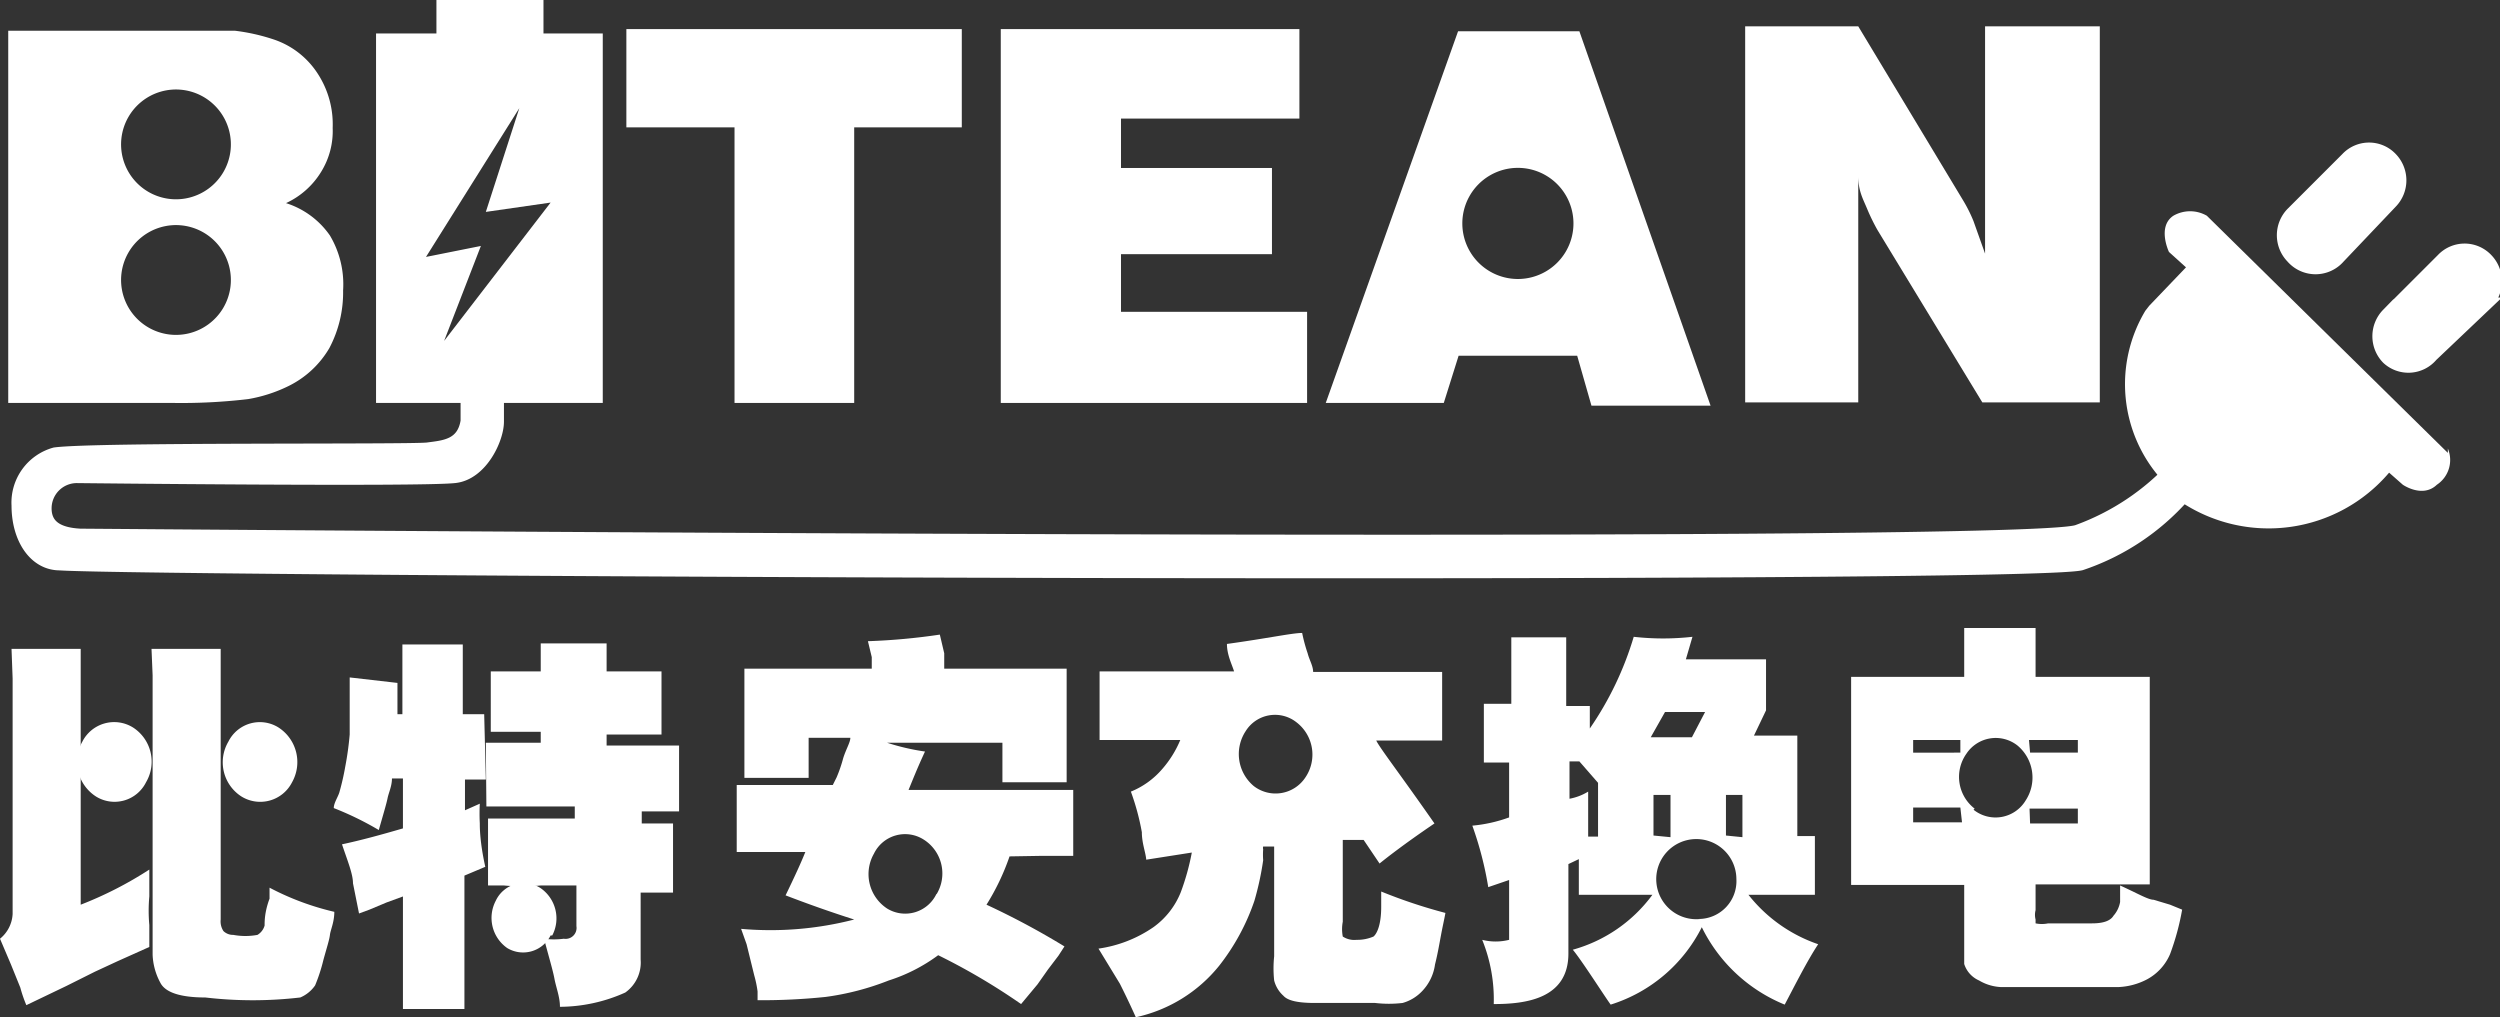
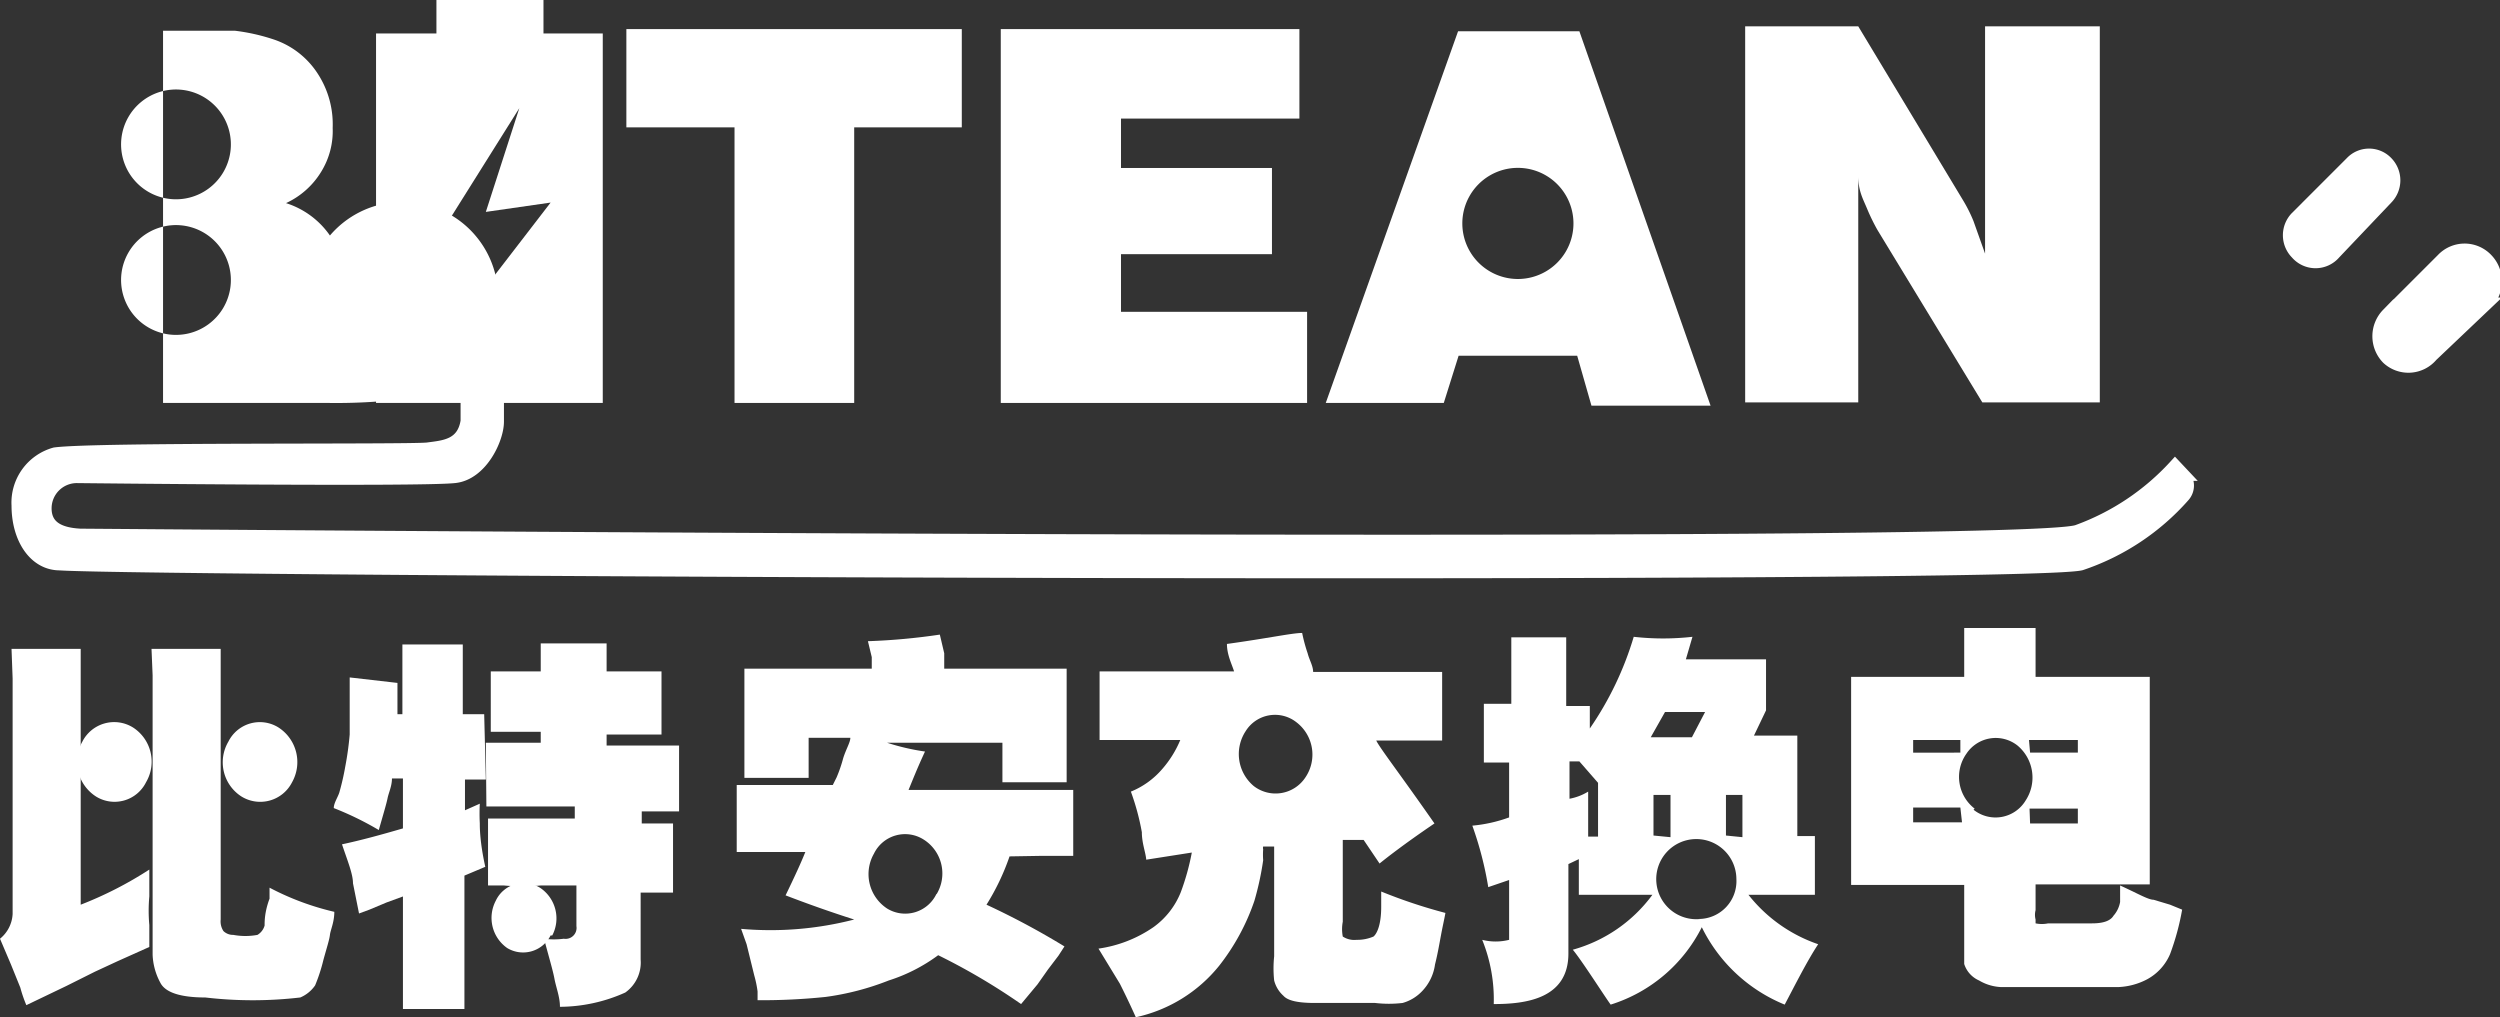
<svg xmlns="http://www.w3.org/2000/svg" id="图层_1" data-name="图层 1" viewBox="0 0 45.54 18.53">
  <rect x="0" y="0" width="45.54" height="18.53" fill="#333333" stroke="none" />
  <defs>
    <style>.cls-1{fill:white;}.cls-2{fill:white;}.cls-3{fill:none;stroke:white;stroke-miterlimit:10;stroke-width:0.22px;}</style>
  </defs>
-   <path class="cls-1" d="M40.21,3.67a1,1,0,1,1-.38-1.4,1,1,0,0,1,.38,1.4m0,2.47a1,1,0,1,1-.38-1.4A1,1,0,0,1,40.21,6.14Zm1.95-1.33a1.54,1.54,0,0,0-.8-.59A1.47,1.47,0,0,0,42,3.65a1.41,1.41,0,0,0,.21-.8,1.69,1.69,0,0,0-.28-1,1.53,1.53,0,0,0-.79-.61,3.58,3.58,0,0,0-.71-.16c-.27,0-.71,0-1.31,0H36.3V7.86h3a10.36,10.36,0,0,0,1.37-.07,2.68,2.68,0,0,0,.74-.24,1.76,1.76,0,0,0,.74-.69,2.17,2.17,0,0,0,.25-1.05A1.74,1.74,0,0,0,42.16,4.81Z" transform="translate(-36.15 -0.52)" />
+   <path class="cls-1" d="M40.21,3.67a1,1,0,1,1-.38-1.4,1,1,0,0,1,.38,1.4m0,2.47a1,1,0,1,1-.38-1.4A1,1,0,0,1,40.21,6.14Zm1.95-1.33a1.54,1.54,0,0,0-.8-.59A1.47,1.47,0,0,0,42,3.65a1.41,1.41,0,0,0,.21-.8,1.69,1.69,0,0,0-.28-1,1.53,1.53,0,0,0-.79-.61,3.58,3.58,0,0,0-.71-.16c-.27,0-.71,0-1.31,0V7.86h3a10.36,10.36,0,0,0,1.37-.07,2.68,2.68,0,0,0,.74-.24,1.76,1.76,0,0,0,.74-.69,2.17,2.17,0,0,0,.25-1.05A1.74,1.74,0,0,0,42.16,4.81Z" transform="translate(-36.15 -0.52)" />
  <polygon class="cls-1" points="13.38 7.34 13.38 2.32 11.41 2.32 11.41 0.53 17.52 0.53 17.52 2.32 15.56 2.32 15.56 7.34 13.38 7.34" />
  <polygon class="cls-1" points="18.23 7.34 18.23 0.53 23.67 0.53 23.67 2.16 20.42 2.16 20.42 3.06 23.17 3.06 23.17 4.63 20.42 4.63 20.42 5.68 23.81 5.68 23.81 7.34 18.23 7.34" />
  <path class="cls-1" d="M64.68,5.09a1,1,0,1,1-1.76-1,1,1,0,1,1,1.76,1m.24-4H62.71L60.3,7.86h2.15L62.72,7h2.16l.26.91h2.17Z" transform="translate(-36.15 -0.52)" />
  <path class="cls-1" d="M67.94,7.85V1H70l1.91,3.17a2.66,2.66,0,0,1,.19.38l.21.59c0-.12,0-.25,0-.4s0-.32,0-.52V1h2.09V7.85H72.26L70.35,4.71a3.61,3.61,0,0,1-.19-.39C70.09,4.15,70,4,70,3.73c0,.12,0,.25,0,.38s0,.32,0,.55V7.85Z" transform="translate(-36.15 -0.52)" />
  <path class="cls-2" d="M44.43,9.21c-.65.07-6.88,0-6.88,0a.57.57,0,0,0-.57.57c0,.34.26.46.63.48,0,0,35.37.29,36.38-.07A4.47,4.47,0,0,0,75.77,9l.16.17a.29.29,0,0,1,0,.39,4.33,4.33,0,0,1-1.87,1.24c-1,.26-35.31.11-36.82,0-.46,0-.77-.47-.77-1.07a.93.93,0,0,1,.68-.95c.74-.1,6.49-.05,6.79-.09s.64-.06.71-.5V7.49a.28.28,0,0,1,.27-.28.28.28,0,0,1,.3.29v.7C45.22,8.52,44.92,9.16,44.43,9.21Z" transform="translate(-36.15 -0.52)" />
  <path class="cls-3" d="M44.43,9.21c-.65.07-6.88,0-6.88,0a.57.57,0,0,0-.57.57c0,.34.26.46.63.48,0,0,35.37.29,36.38-.07A4.47,4.47,0,0,0,75.77,9l.16.17a.29.29,0,0,1,0,.39,4.33,4.33,0,0,1-1.87,1.24c-1,.26-35.31.11-36.82,0-.46,0-.77-.47-.77-1.07a.93.93,0,0,1,.68-.95c.74-.1,6.49-.05,6.79-.09s.64-.06.71-.5V7.49a.28.28,0,0,1,.27-.28.28.28,0,0,1,.3.29v.7C45.22,8.52,44.92,9.16,44.43,9.21Z" transform="translate(-36.15 -0.52)" />
  <path class="cls-2" d="M78.76,5.21l.95-1a.58.58,0,0,0,0-.81.56.56,0,0,0-.81,0l-1,1a.58.58,0,0,0,0,.81A.57.57,0,0,0,78.76,5.21Z" transform="translate(-36.15 -0.52)" />
-   <path class="cls-3" d="M78.76,5.21l.95-1a.58.58,0,0,0,0-.81.56.56,0,0,0-.81,0l-1,1a.58.58,0,0,0,0,.81A.57.57,0,0,0,78.76,5.21Z" transform="translate(-36.15 -0.52)" />
  <path class="cls-2" d="M80.45,7l1-.95a.58.58,0,0,0,0-.81.56.56,0,0,0-.81,0l-1,1a.58.58,0,0,0,0,.81A.56.56,0,0,0,80.45,7Z" transform="translate(-36.15 -0.52)" />
  <path class="cls-3" d="M80.45,7l1-.95a.58.58,0,0,0,0-.81.56.56,0,0,0-.81,0l-1,1a.58.58,0,0,0,0,.81A.56.56,0,0,0,80.45,7Z" transform="translate(-36.15 -0.52)" />
-   <path class="cls-2" d="M80.74,8.77,76.35,4.45a.61.61,0,0,0-.61,0c-.3.2-.08.66-.08.66l.31.28-.67.7-.07.09a2.6,2.6,0,0,0,.29,3.07l.34.4a2.88,2.88,0,0,0,3.81-.52l.25.22s.36.25.62,0a.54.54,0,0,0,.2-.66" transform="translate(-36.15 -0.52)" />
  <path class="cls-1" d="M38.91,12.34h1.26l0,.43v4.5a.32.32,0,0,0,.05.21.25.25,0,0,0,.18.07,1.21,1.21,0,0,0,.44,0,.29.29,0,0,0,.13-.17c0-.08,0-.25.09-.49l0-.2a4.91,4.91,0,0,0,1.18.44c0,.19-.07.33-.08.42s-.06.24-.12.46a3.06,3.06,0,0,1-.15.46.62.62,0,0,1-.27.22,7.43,7.43,0,0,1-1.73,0c-.45,0-.73-.09-.82-.27a1.16,1.16,0,0,1-.14-.51V12.82Zm-2.55,0h1.26l0,.54V17a6.85,6.85,0,0,0,1.25-.64c0,.14,0,.3,0,.49a2.86,2.86,0,0,0,0,.52l0,.4-.58.26-.41.19-.52.26-.73.35a2.43,2.43,0,0,1-.11-.32l-.17-.42-.2-.47a.62.62,0,0,0,.23-.45V12.88Z" transform="translate(-36.15 -0.52)" />
  <path class="cls-1" d="M41.47,14.77a.65.65,0,0,1-.92.26.74.74,0,0,1-.24-1,.64.64,0,0,1,.91-.26.75.75,0,0,1,.25,1" transform="translate(-36.15 -0.52)" />
  <path class="cls-1" d="M38.81,14.77a.64.64,0,0,1-.91.26.75.75,0,0,1-.25-1,.65.65,0,0,1,.92-.26.74.74,0,0,1,.24,1" transform="translate(-36.15 -0.52)" />
  <path class="cls-1" d="M53.21,16.8a.63.63,0,0,1-.9.27.75.75,0,0,1-.24-1,.63.63,0,0,1,.9-.26.73.73,0,0,1,.24,1m1.93-.7.56,0V14.91h-3c.07-.17.16-.4.3-.7a4.13,4.13,0,0,1-.69-.16h2.1v.72h1.17l0-.5v-1l0-.57-.54,0H53.35l0-.28-.08-.34a11.44,11.44,0,0,1-1.31.12l.07.29s0,.09,0,.21H50.29l-.58,0,0,.51v1l0,.48h1.17v-.73h.76c0,.08-.08.21-.13.37a2.59,2.59,0,0,1-.12.35l-.07.14H49.57v1.22l.62,0h.63c-.08.2-.2.46-.36.79.39.15.81.3,1.25.44a6.09,6.09,0,0,1-2.06.17l.1.28.14.57a2,2,0,0,1,.06.29s0,.09,0,.16a11.31,11.31,0,0,0,1.24-.06,4.9,4.9,0,0,0,1.15-.3,3.08,3.08,0,0,0,.9-.46,11.62,11.62,0,0,1,1.51.89l.3-.36.19-.27.19-.25.11-.17A14.13,14.13,0,0,0,54.12,17a4.27,4.27,0,0,0,.42-.88Z" transform="translate(-36.15 -0.52)" />
  <path class="cls-1" d="M45,14.05l.38,0H46v-.2h-.53l-.38,0V12.75l.38,0H46l0-.51h1.2l0,.51h.59l.41,0V13.9l-.41,0h-.59v.2h.9l.42,0v1.2l-.41,0h-.27v.22H48l.41,0v1.26l-.4,0h-.19V18a.67.67,0,0,1-.28.6,2.93,2.93,0,0,1-1.19.26c0-.18-.07-.35-.1-.51s-.1-.39-.19-.73a1.37,1.37,0,0,0,.36,0,.2.2,0,0,0,.23-.23v-.74H46a3.75,3.75,0,0,1-.67,0h-.11l-.18,0V15.43l.26,0h1.32v-.22H45.39l-.38,0Zm0,.67-.38,0v.56l.27-.12a3.44,3.44,0,0,0,0,.36c0,.07,0,.34.1.79l-.38.16v2.43H43.49l0-.66V16.85l-.3.11-.31.13-.19.07-.11-.55c0-.17-.1-.41-.2-.71.33-.07.7-.17,1.11-.29V14.7h-.2c0,.14-.06.26-.08.36s-.08.3-.16.58a5.63,5.63,0,0,0-.82-.4c0-.09.07-.19.1-.28a4.59,4.59,0,0,0,.11-.48,5.62,5.62,0,0,0,.08-.58c0-.17,0-.35,0-.57v-.47l.87.1c0,.23,0,.42,0,.57h.09v-.86l0-.41h1.1l0,.41v.86l.39,0Z" transform="translate(-36.15 -0.52)" />
  <path class="cls-1" d="M46.18,17.56a.56.56,0,0,1-.79.23.67.67,0,0,1-.21-.86A.56.56,0,0,1,46,16.7a.67.67,0,0,1,.21.86" transform="translate(-36.15 -0.52)" />
  <path class="cls-1" d="M59.93,14.68a.65.65,0,0,1-.94.16.76.76,0,0,1-.15-1,.63.63,0,0,1,.93-.16.74.74,0,0,1,.16,1m1.38,2.08,0,.28c0,.31-.07.48-.14.54a.75.75,0,0,1-.31.06.38.38,0,0,1-.25-.06.72.72,0,0,1,0-.27V15.82l.38,0,.29.43c.11-.09.44-.35,1-.73-.62-.89-1-1.38-1.06-1.51h.55l.65,0V12.76l-.65,0H60.07c0-.11-.07-.22-.1-.34a2.93,2.93,0,0,1-.1-.37c-.18,0-.64.1-1.37.2,0,.2.09.37.13.5H56.81l-.63,0V14l.63,0h.84a1.92,1.92,0,0,1-.33.53,1.49,1.49,0,0,1-.57.41,4.4,4.4,0,0,1,.2.74c0,.2.07.37.08.5l.83-.13a4.35,4.35,0,0,1-.2.72,1.44,1.44,0,0,1-.5.64,2.34,2.34,0,0,1-1,.39l.39.64c.06.12.16.32.29.61a2.68,2.68,0,0,0,1.52-.94A4,4,0,0,0,59,16.93a5.37,5.37,0,0,0,.16-.74,1.34,1.34,0,0,1,0-.2.09.09,0,0,1,0-.05l.2,0v2a2.11,2.11,0,0,0,0,.44.56.56,0,0,0,.17.28c.08.09.27.13.57.13H61.2a2.12,2.12,0,0,0,.5,0,.78.78,0,0,0,.36-.22.87.87,0,0,0,.23-.48c.05-.2.08-.38.11-.54s.06-.29.08-.4A9.47,9.47,0,0,1,61.31,16.76Z" transform="translate(-36.15 -0.52)" />
  <path class="cls-1" d="M73.12,15.25H74v.27h-.87Zm-1,0a.73.73,0,0,1-.15-1,.64.64,0,0,1,.93-.15.76.76,0,0,1,.15,1A.64.64,0,0,1,72.1,15.27Zm-.23.25H71v-.27h.86ZM71,14h.86v.23H71Zm2.11,0H74v.23h-.87Zm2.57,3-.3-.09c-.1,0-.3-.12-.61-.26l0,.3a.51.51,0,0,1-.12.25c-.06.1-.2.14-.39.14h-.8a.57.57,0,0,1-.23,0s0,0,0-.07a.34.34,0,0,1,0-.17v-.47h1.52l.56,0,0-.75v-2.3l0-.73-.58,0h-1.5v-.24l0-.65h-1.3l0,.65v.24h-1.4l-.66,0,0,.68v2.36l0,.75.66,0h1.4v.95c0,.2,0,.36,0,.49a.49.49,0,0,0,.27.3.86.86,0,0,0,.39.12h2.16a1.23,1.23,0,0,0,.51-.14.94.94,0,0,0,.42-.46,4.59,4.59,0,0,0,.22-.81Z" transform="translate(-36.15 -0.52)" />
  <path class="cls-1" d="M44.24,6.73,44.91,5l-1,.2,1.7-2.71L45,4.38l1.18-.17Zm1.81-5.6V.52H44.1v.61H43V7.86h4.13V1.13Z" transform="translate(-36.15 -0.52)" />
  <path class="cls-1" d="M68,16.82h1.21V15.75h-.32V13.92h-.79l.22-.46v-.93H66.86l.12-.41a4.77,4.77,0,0,1-1.07,0,5.91,5.91,0,0,1-.8,1.67c0-.13,0-.27,0-.41h-.43V12.13h-1l0,1.21h-.5v1.07h.46v1a2.64,2.64,0,0,1-.67.15,6.36,6.36,0,0,1,.29,1.12l.38-.13v1.09a1,1,0,0,1-.49,0,2.89,2.89,0,0,1,.21,1.17c.57,0,1.36-.09,1.36-.92V16.26l.19-.09v.65h1.34a2.69,2.69,0,0,1-1.45,1c.16.19.58.85.69,1a2.79,2.79,0,0,0,1.66-1.41,2.9,2.9,0,0,0,1.51,1.41c.17-.32.41-.8.61-1.1A2.75,2.75,0,0,1,68,16.82Zm-2.74-1.06h-.18v-.82a1,1,0,0,1-.34.13v-.68h.18l.34.39Zm1.22-2.27h.73l-.24.46h-.75Zm-.21,2.25V15h.31v.77Zm.86,1.52a.73.73,0,1,1,.65-.73A.69.69,0,0,1,67.1,17.26Zm.46-1.52V15h.3v.77Z" transform="translate(-36.15 -0.52)" />
</svg>